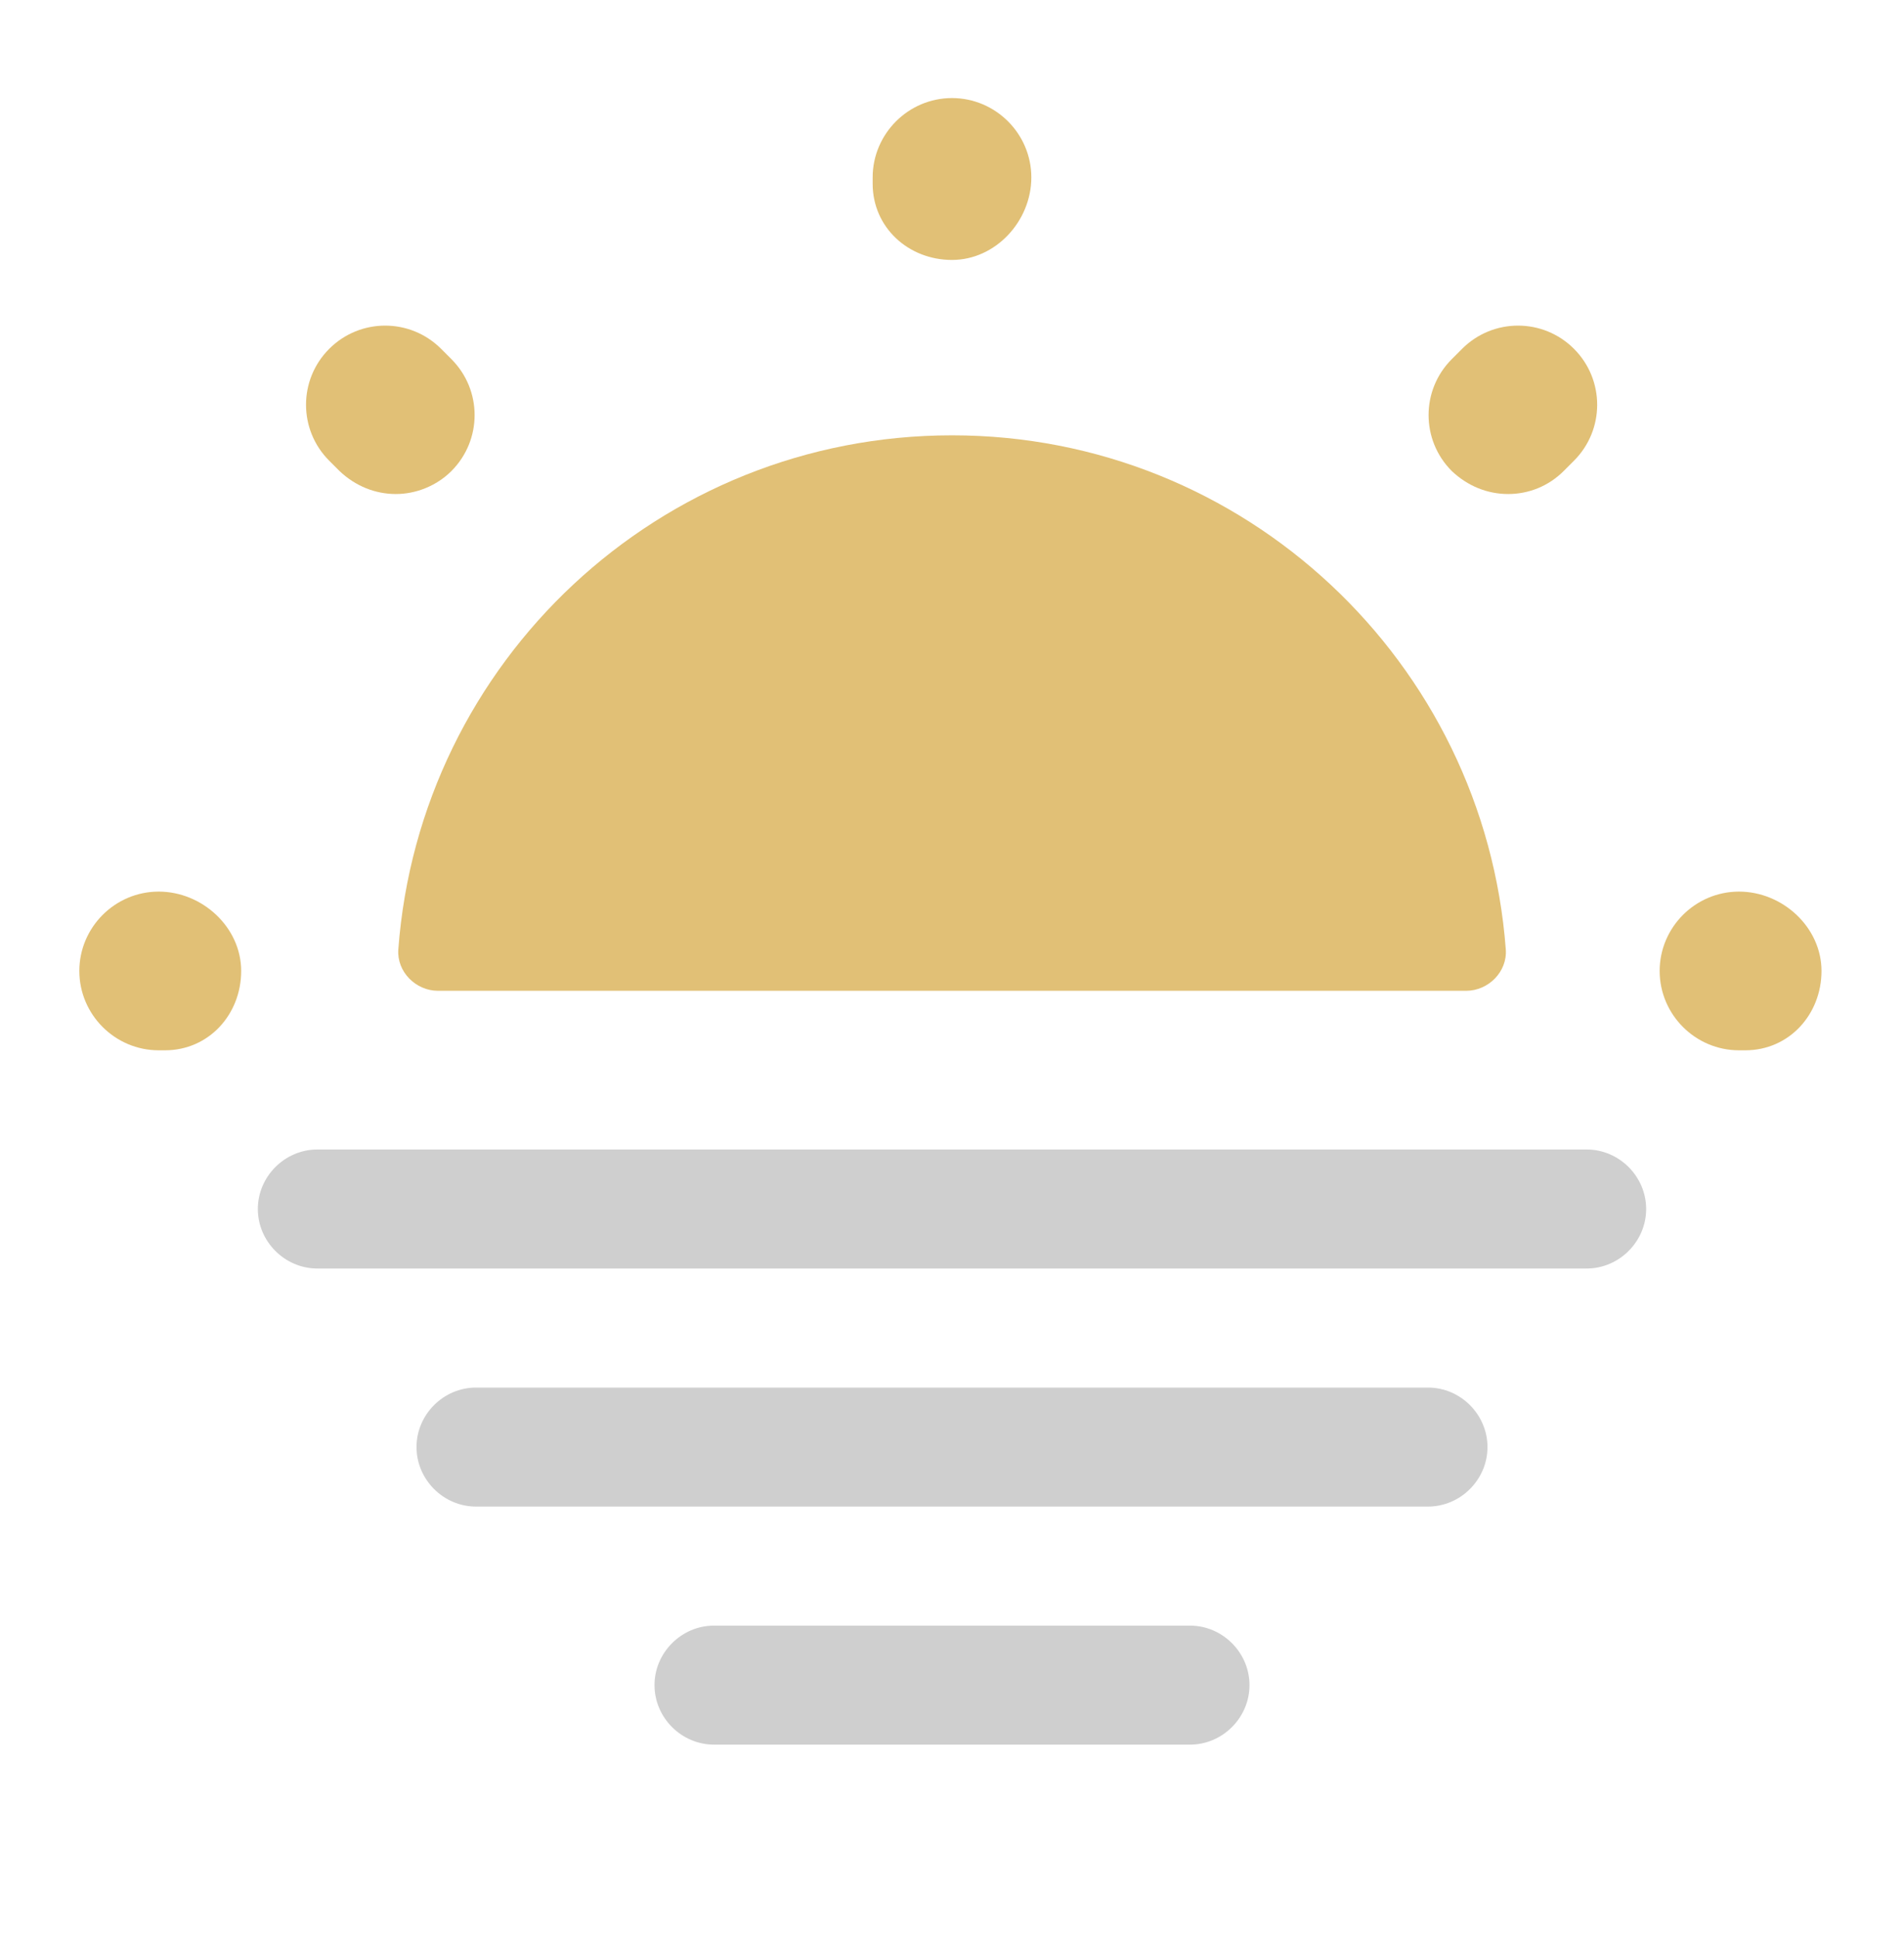
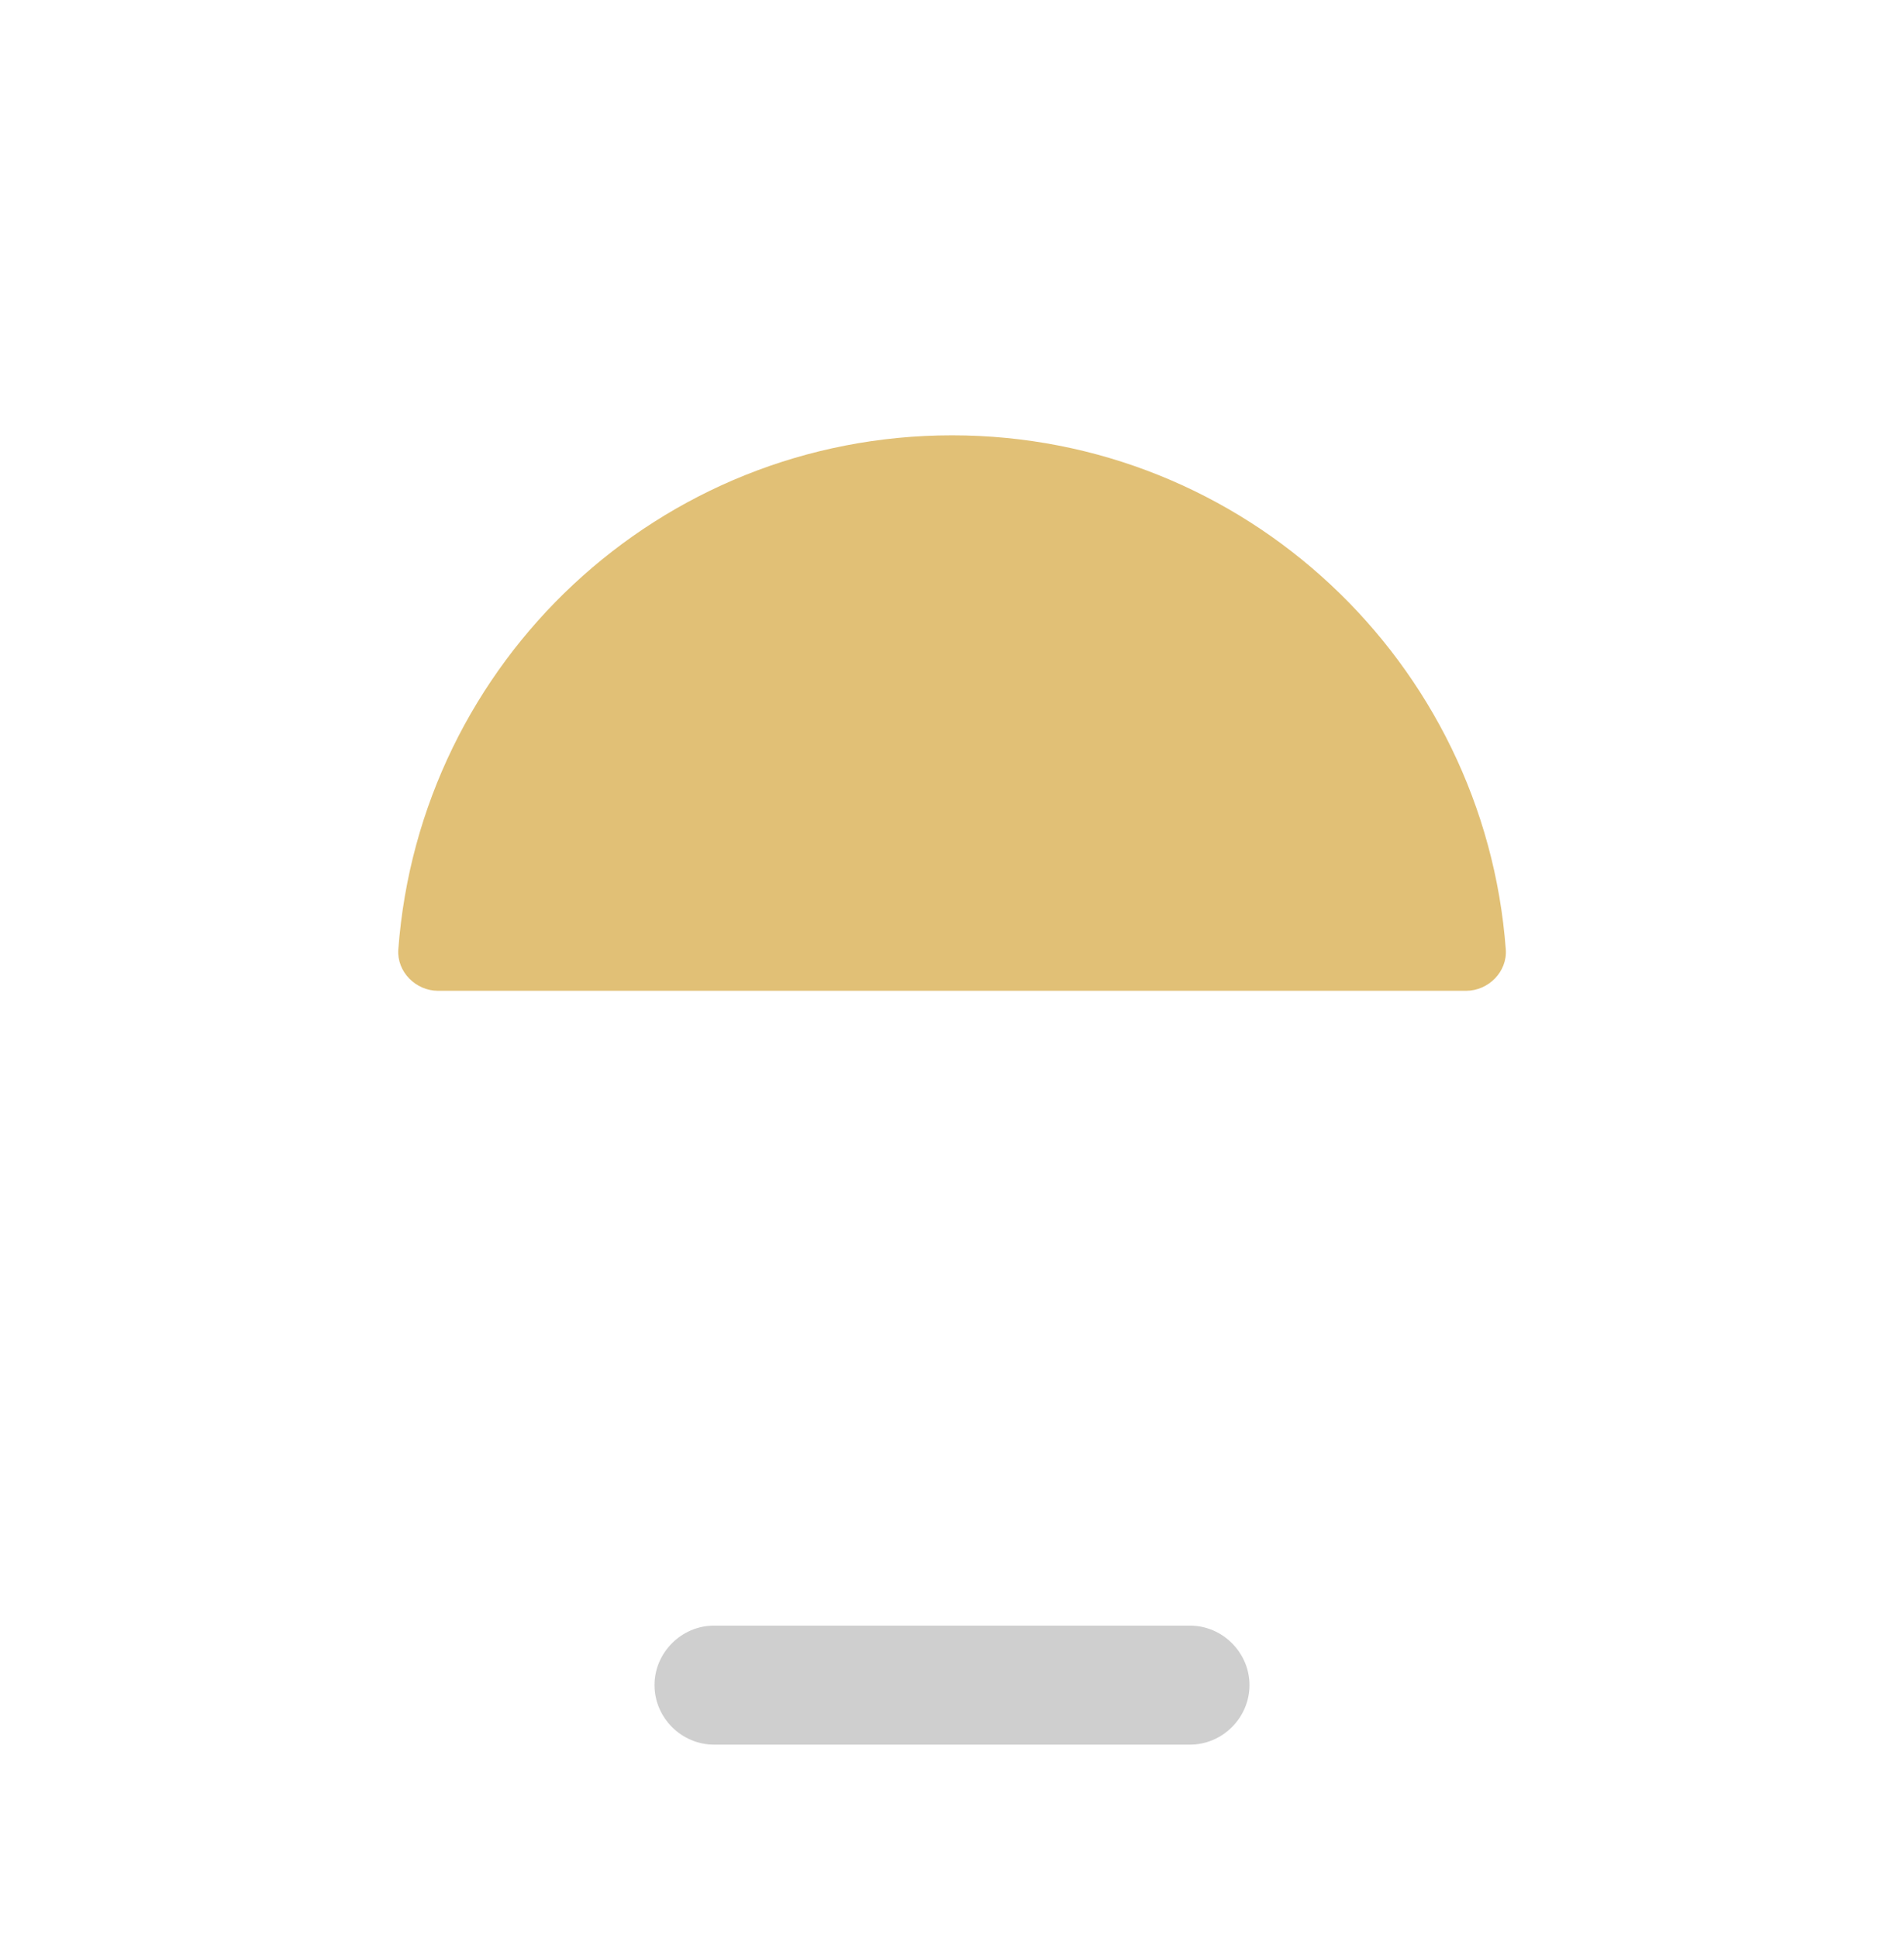
<svg xmlns="http://www.w3.org/2000/svg" width="57" height="58" viewBox="0 0 57 58" fill="none">
  <g id="sun-fog-svgrepo-com 1">
    <path id="Vector" d="M43.892 29.654C44.557 29.654 45.127 29.084 45.079 28.419C44.438 19.821 37.265 13.029 28.502 13.029C19.738 13.029 12.565 19.798 11.924 28.419C11.877 29.084 12.447 29.654 13.112 29.654H43.892Z" fill="#E1C076" />
-     <path id="Vector_2" d="M52.25 31.435H52.06C50.754 31.435 49.685 30.366 49.685 29.06C49.685 27.754 50.754 26.685 52.06 26.685C53.366 26.685 54.53 27.754 54.53 29.06C54.53 30.366 53.556 31.435 52.25 31.435ZM4.94 31.435H4.75C3.444 31.435 2.375 30.366 2.375 29.06C2.375 27.754 3.444 26.685 4.75 26.685C6.056 26.685 7.22 27.754 7.22 29.06C7.22 30.366 6.246 31.435 4.94 31.435ZM45.149 14.786C44.531 14.786 43.938 14.549 43.462 14.098C42.536 13.171 42.536 11.675 43.462 10.749L43.771 10.44C44.697 9.514 46.194 9.514 47.12 10.44C48.046 11.366 48.046 12.863 47.12 13.789L46.811 14.098C46.36 14.549 45.766 14.786 45.149 14.786ZM11.851 14.786C11.234 14.786 10.64 14.549 10.165 14.098L9.856 13.789C8.93 12.863 8.93 11.366 9.856 10.44C10.783 9.514 12.279 9.514 13.205 10.44L13.514 10.749C14.44 11.675 14.44 13.171 13.514 14.098C13.062 14.549 12.445 14.786 11.851 14.786ZM28.5 7.78C27.194 7.78 26.125 6.806 26.125 5.5V5.31C26.125 4.004 27.194 2.935 28.5 2.935C29.806 2.935 30.875 4.004 30.875 5.31C30.875 6.616 29.806 7.78 28.5 7.78Z" fill="#E1C076" />
-     <path id="Vector_3" opacity="0.4" d="M47.5 37.966H9.5C8.526 37.966 7.719 37.159 7.719 36.185C7.719 35.211 8.526 34.404 9.5 34.404H47.5C48.474 34.404 49.281 35.211 49.281 36.185C49.281 37.159 48.474 37.966 47.5 37.966Z" fill="#888888" />
-     <path id="Vector_4" opacity="0.4" d="M42.75 45.091H14.25C13.276 45.091 12.469 44.284 12.469 43.31C12.469 42.336 13.276 41.529 14.25 41.529H42.75C43.724 41.529 44.531 42.336 44.531 43.31C44.531 44.284 43.724 45.091 42.75 45.091Z" fill="#888888" />
    <path id="Vector_5" opacity="0.4" d="M35.625 52.216H21.375C20.401 52.216 19.594 51.409 19.594 50.435C19.594 49.461 20.401 48.654 21.375 48.654H35.625C36.599 48.654 37.406 49.461 37.406 50.435C37.406 51.409 36.599 52.216 35.625 52.216Z" fill="#888888" />
  </g>
</svg>